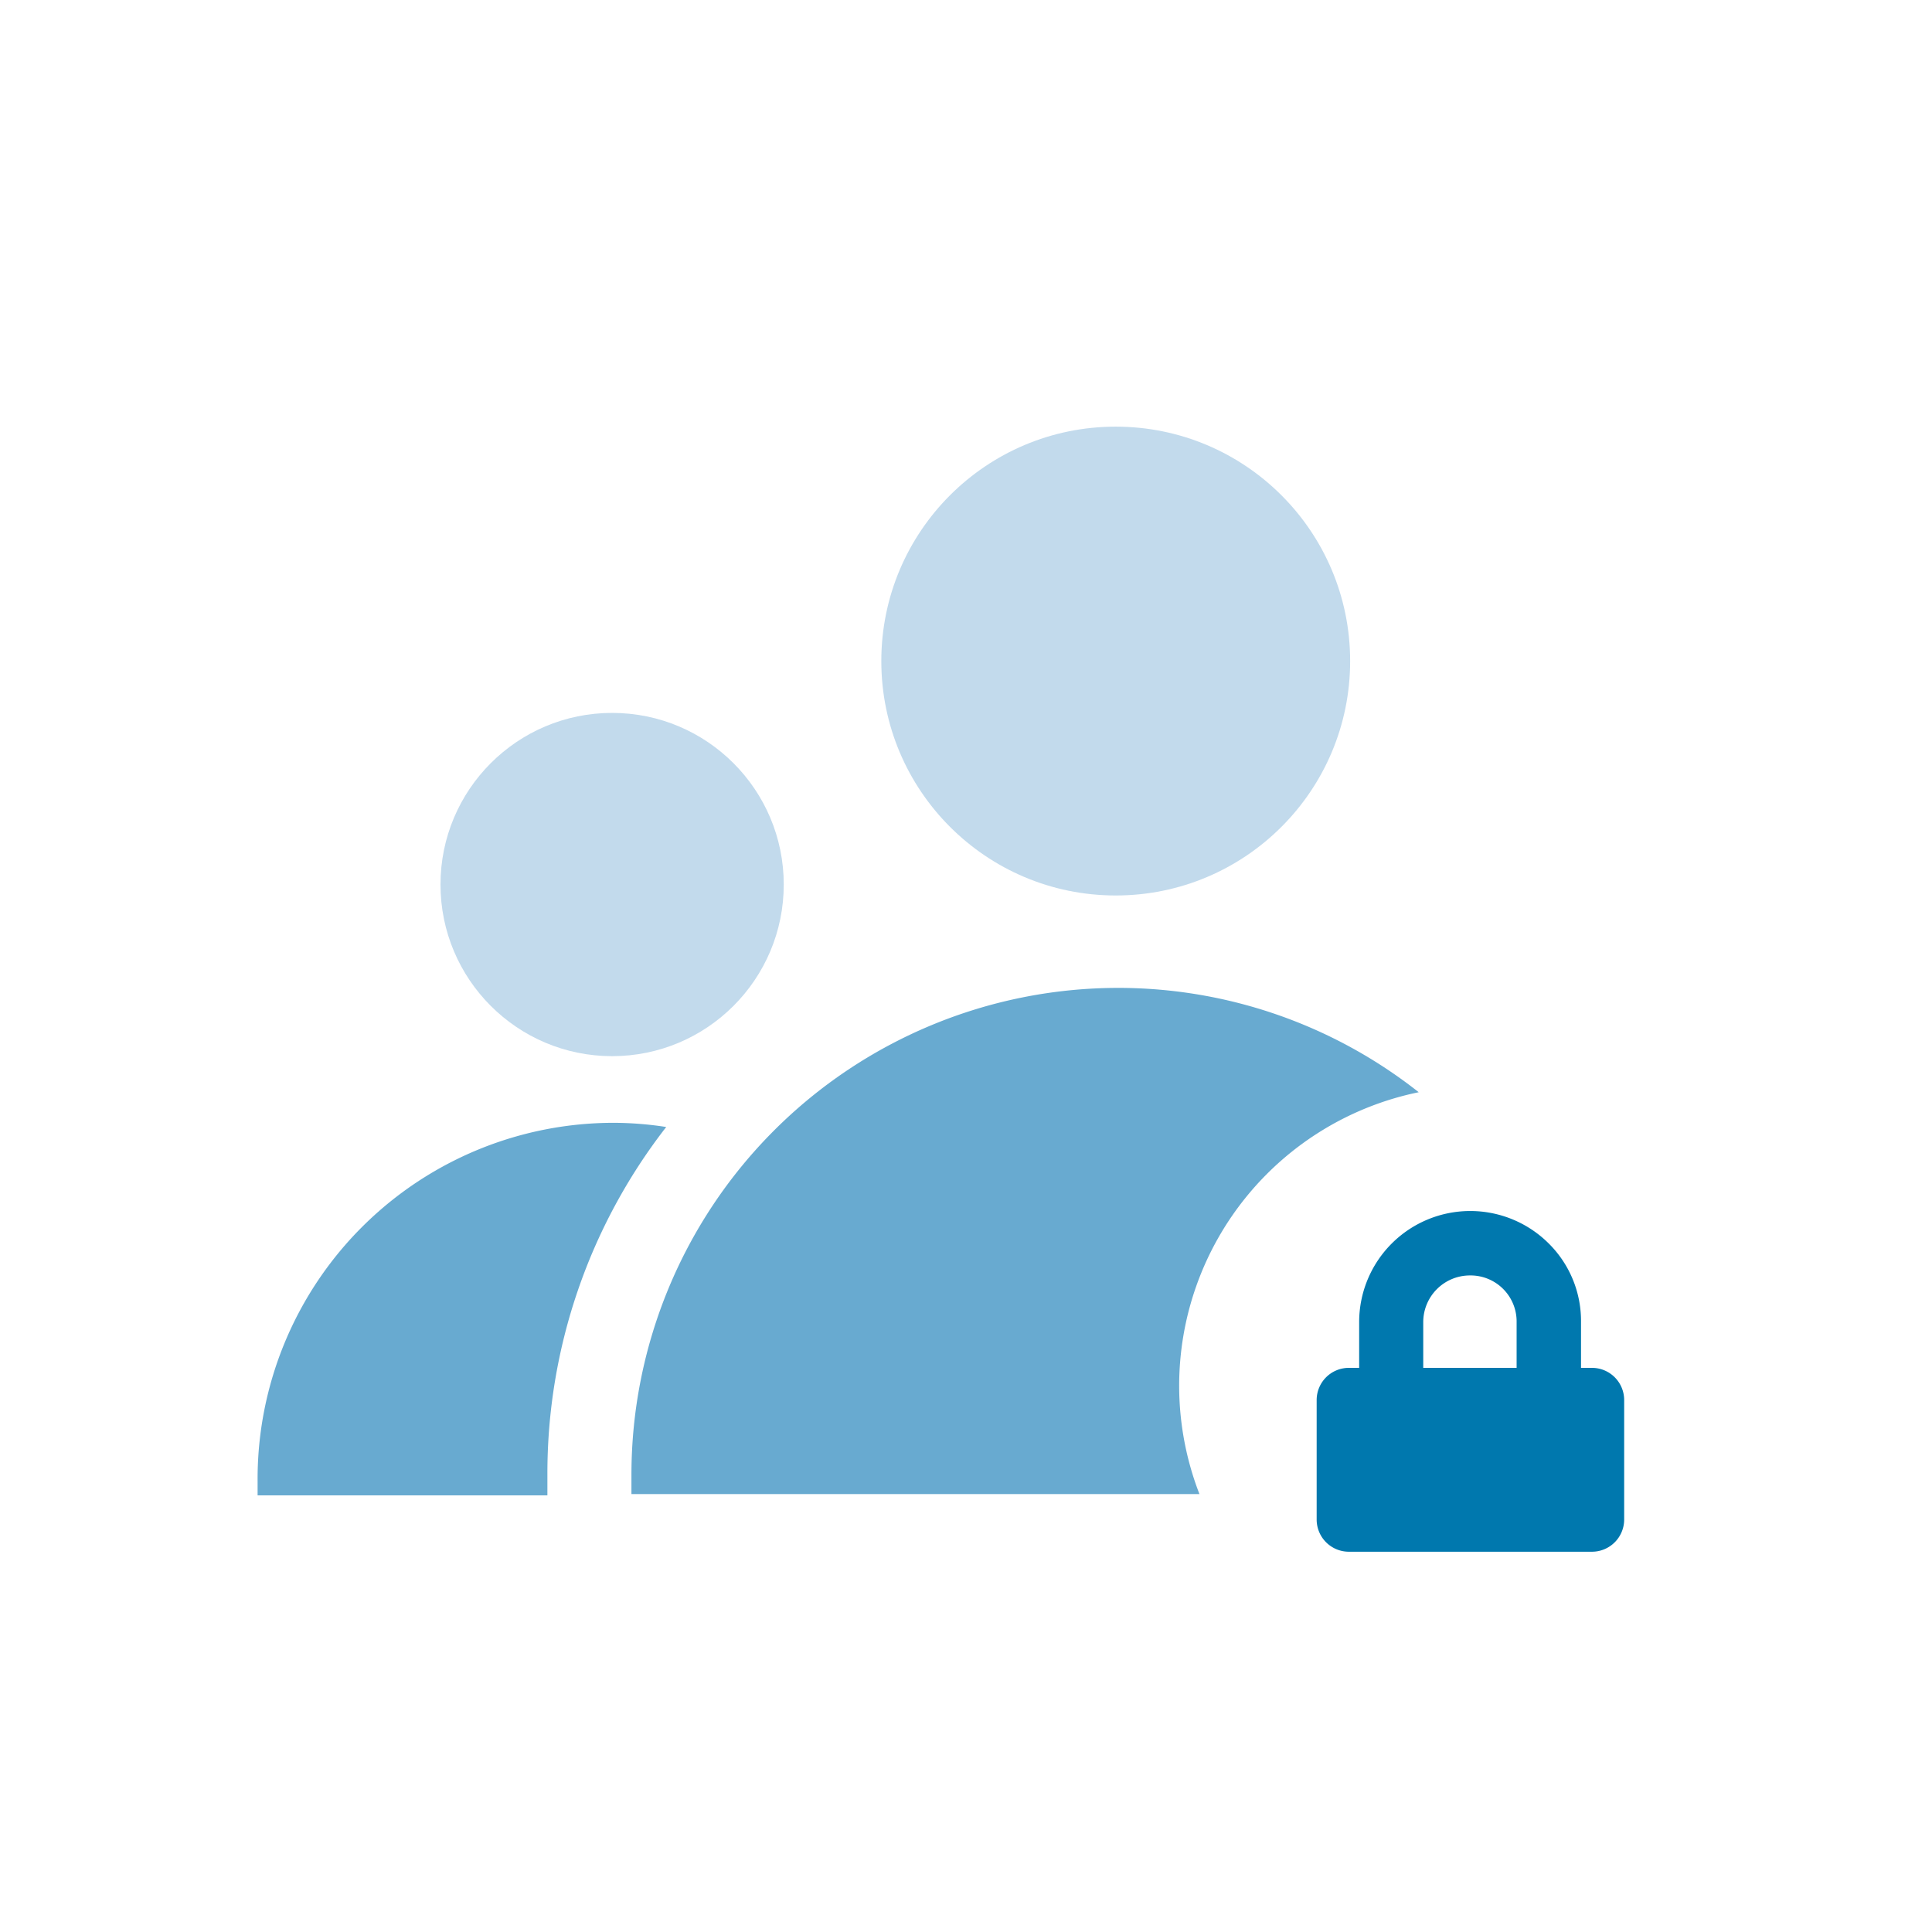
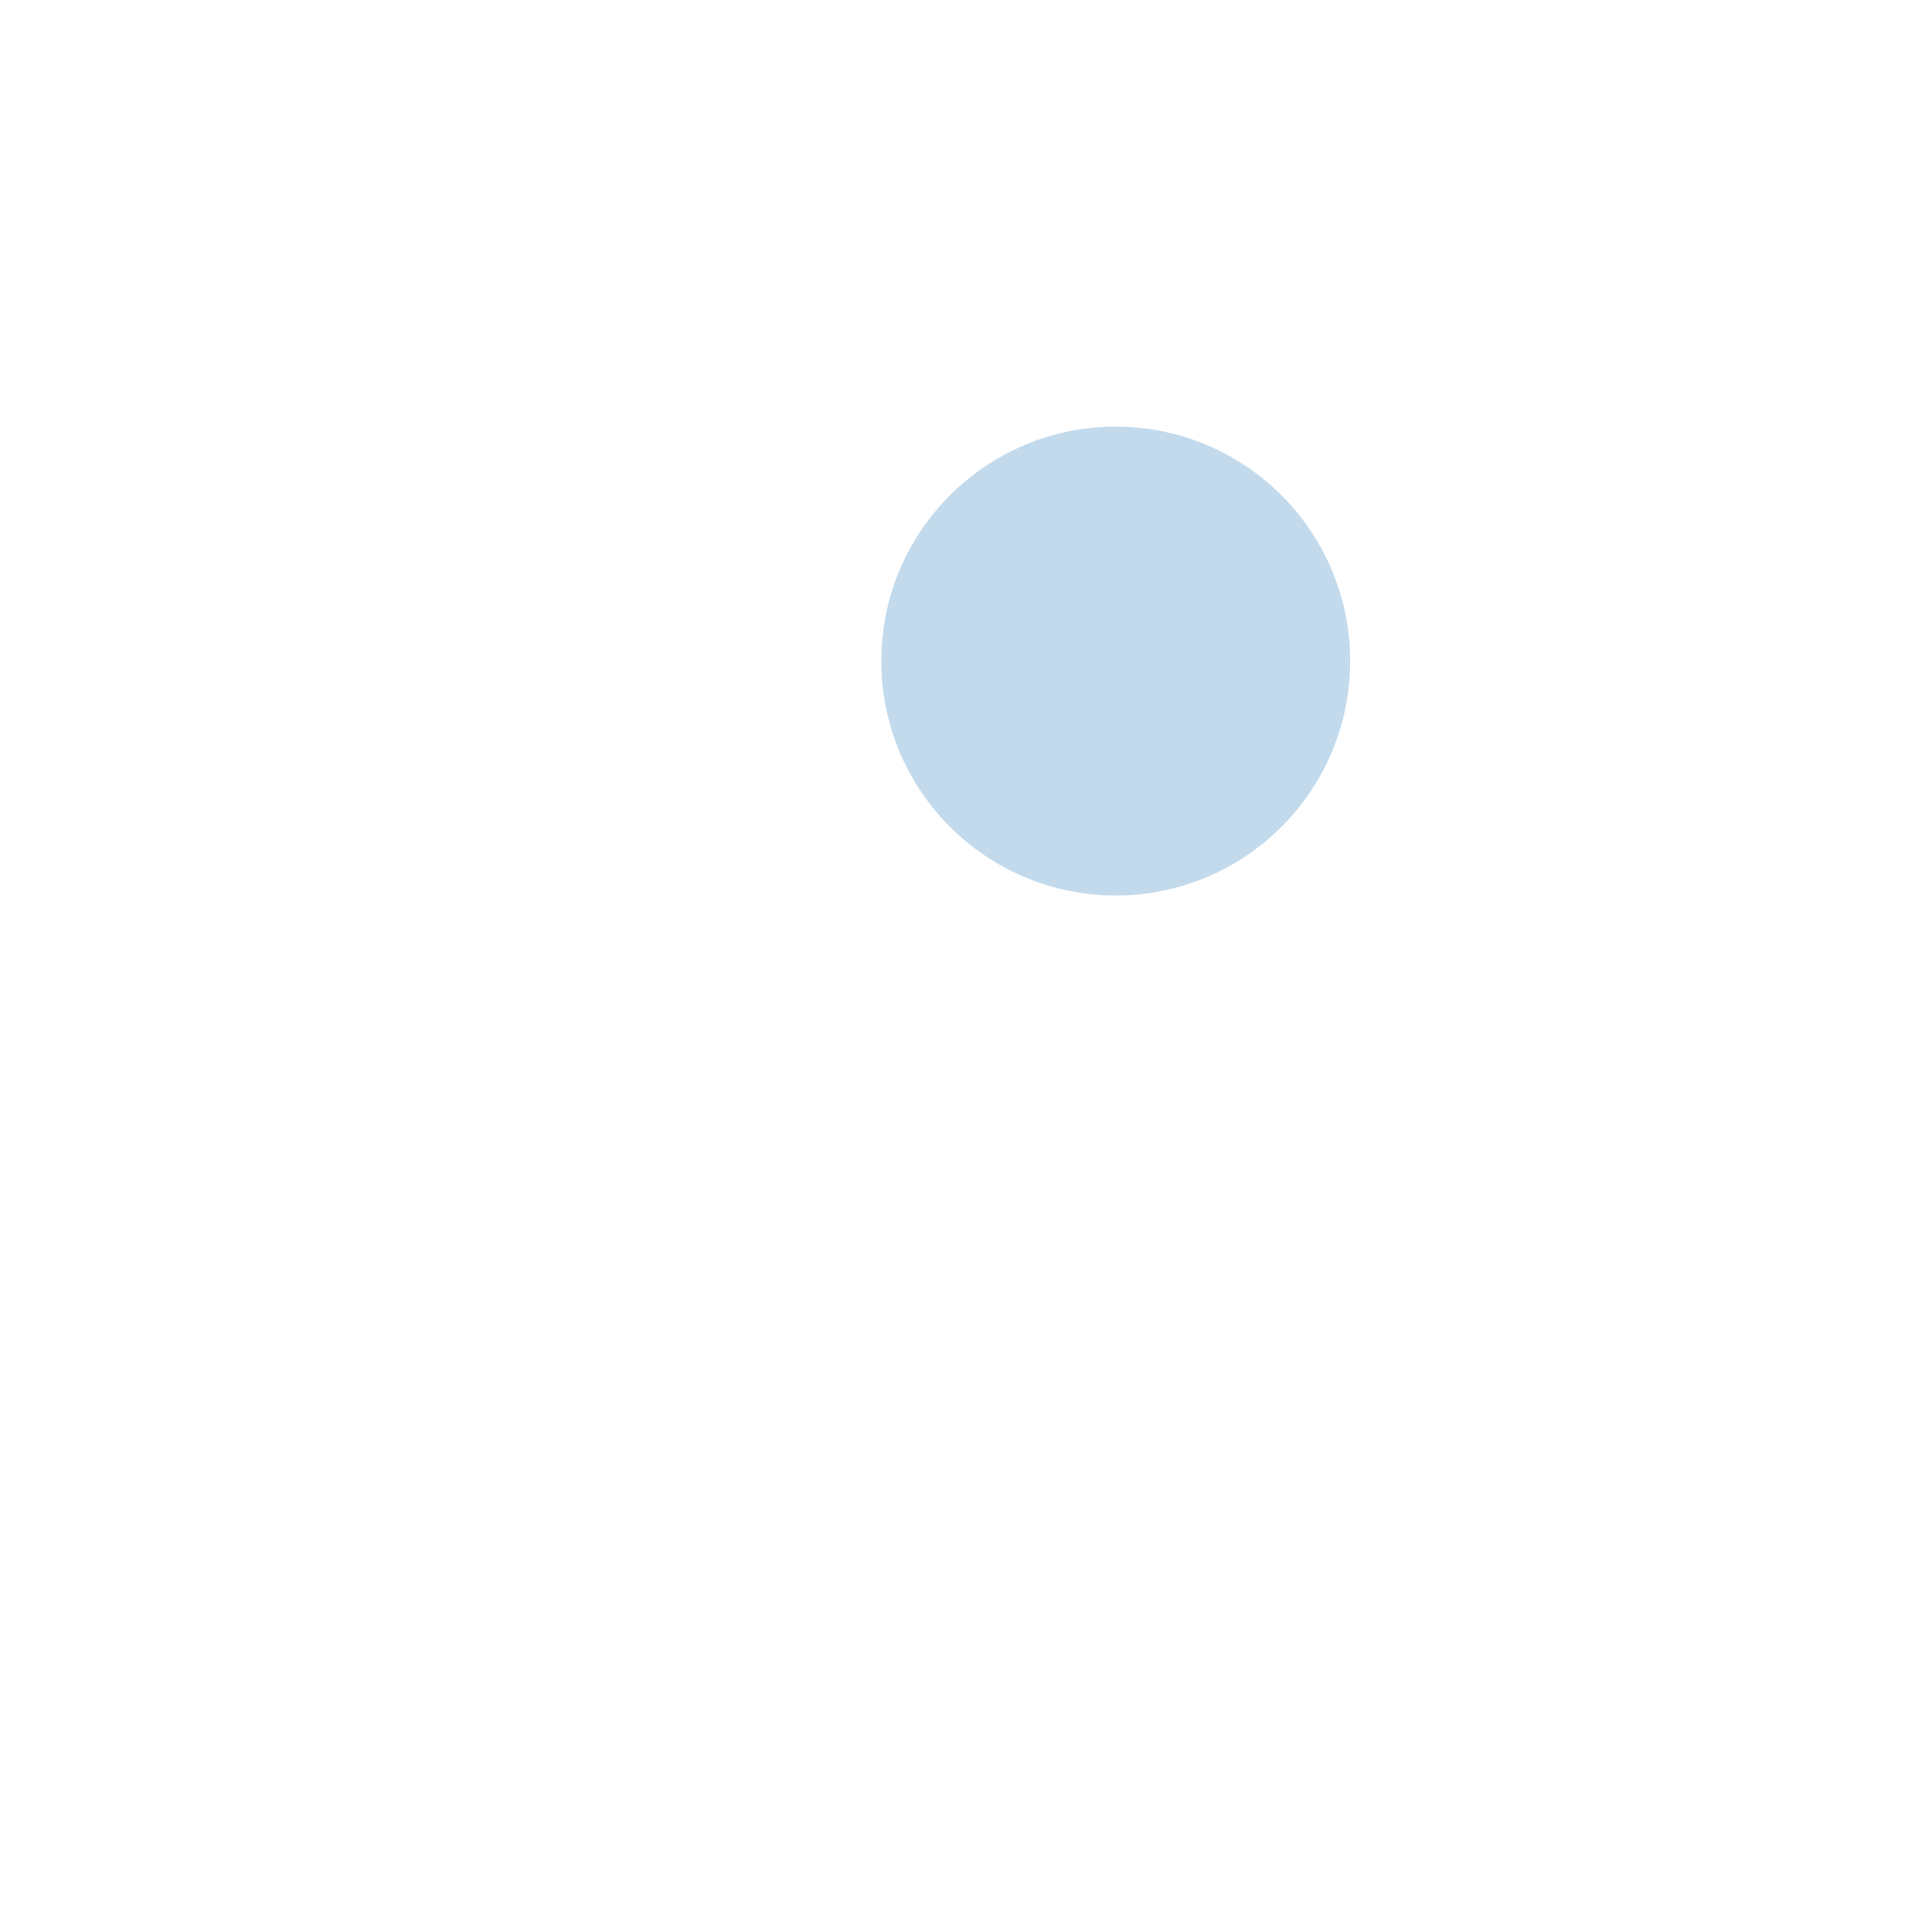
<svg xmlns="http://www.w3.org/2000/svg" id="Layer_1" data-name="Layer 1" viewBox="0 0 60 60">
  <defs>
    <style>.cls-1{fill:#0078ae;}.cls-2{fill:#c2daec;}.cls-3{fill:#68aad0;}</style>
  </defs>
  <title>Security - Governance - Designated Security Team</title>
-   <path class="cls-1" d="M49.43,42.48H49.1V41.06a3.39,3.39,0,0,0-1-2.44,3.45,3.45,0,0,0-5.89,2.44v1.42h-.32a1,1,0,0,0-1,1v3.71a1,1,0,0,0,1,1h7.55a1,1,0,0,0,1-1V43.48A1,1,0,0,0,49.43,42.48ZM44.2,41.06a1.45,1.45,0,0,1,1.45-1.45,1.43,1.43,0,0,1,1.45,1.45v1.42H44.2Z" />
  <circle class="cls-2" cx="34.65" cy="20.53" r="7.28" />
-   <circle class="cls-2" cx="19.01" cy="27.47" r="5.33" />
-   <path class="cls-3" d="M17,45.8A17.52,17.52,0,0,1,20.69,35a10.84,10.84,0,0,0-1.62-.13h0A11.06,11.06,0,0,0,8,46v.44h9Z" />
-   <path class="cls-3" d="M36.62,43.05a9.31,9.31,0,0,1,7.44-9.13,15.06,15.06,0,0,0-9.33-3.24h0A15.12,15.12,0,0,0,19.61,45.8v.6H37.25A9.32,9.32,0,0,1,36.62,43.05Z" />
</svg>